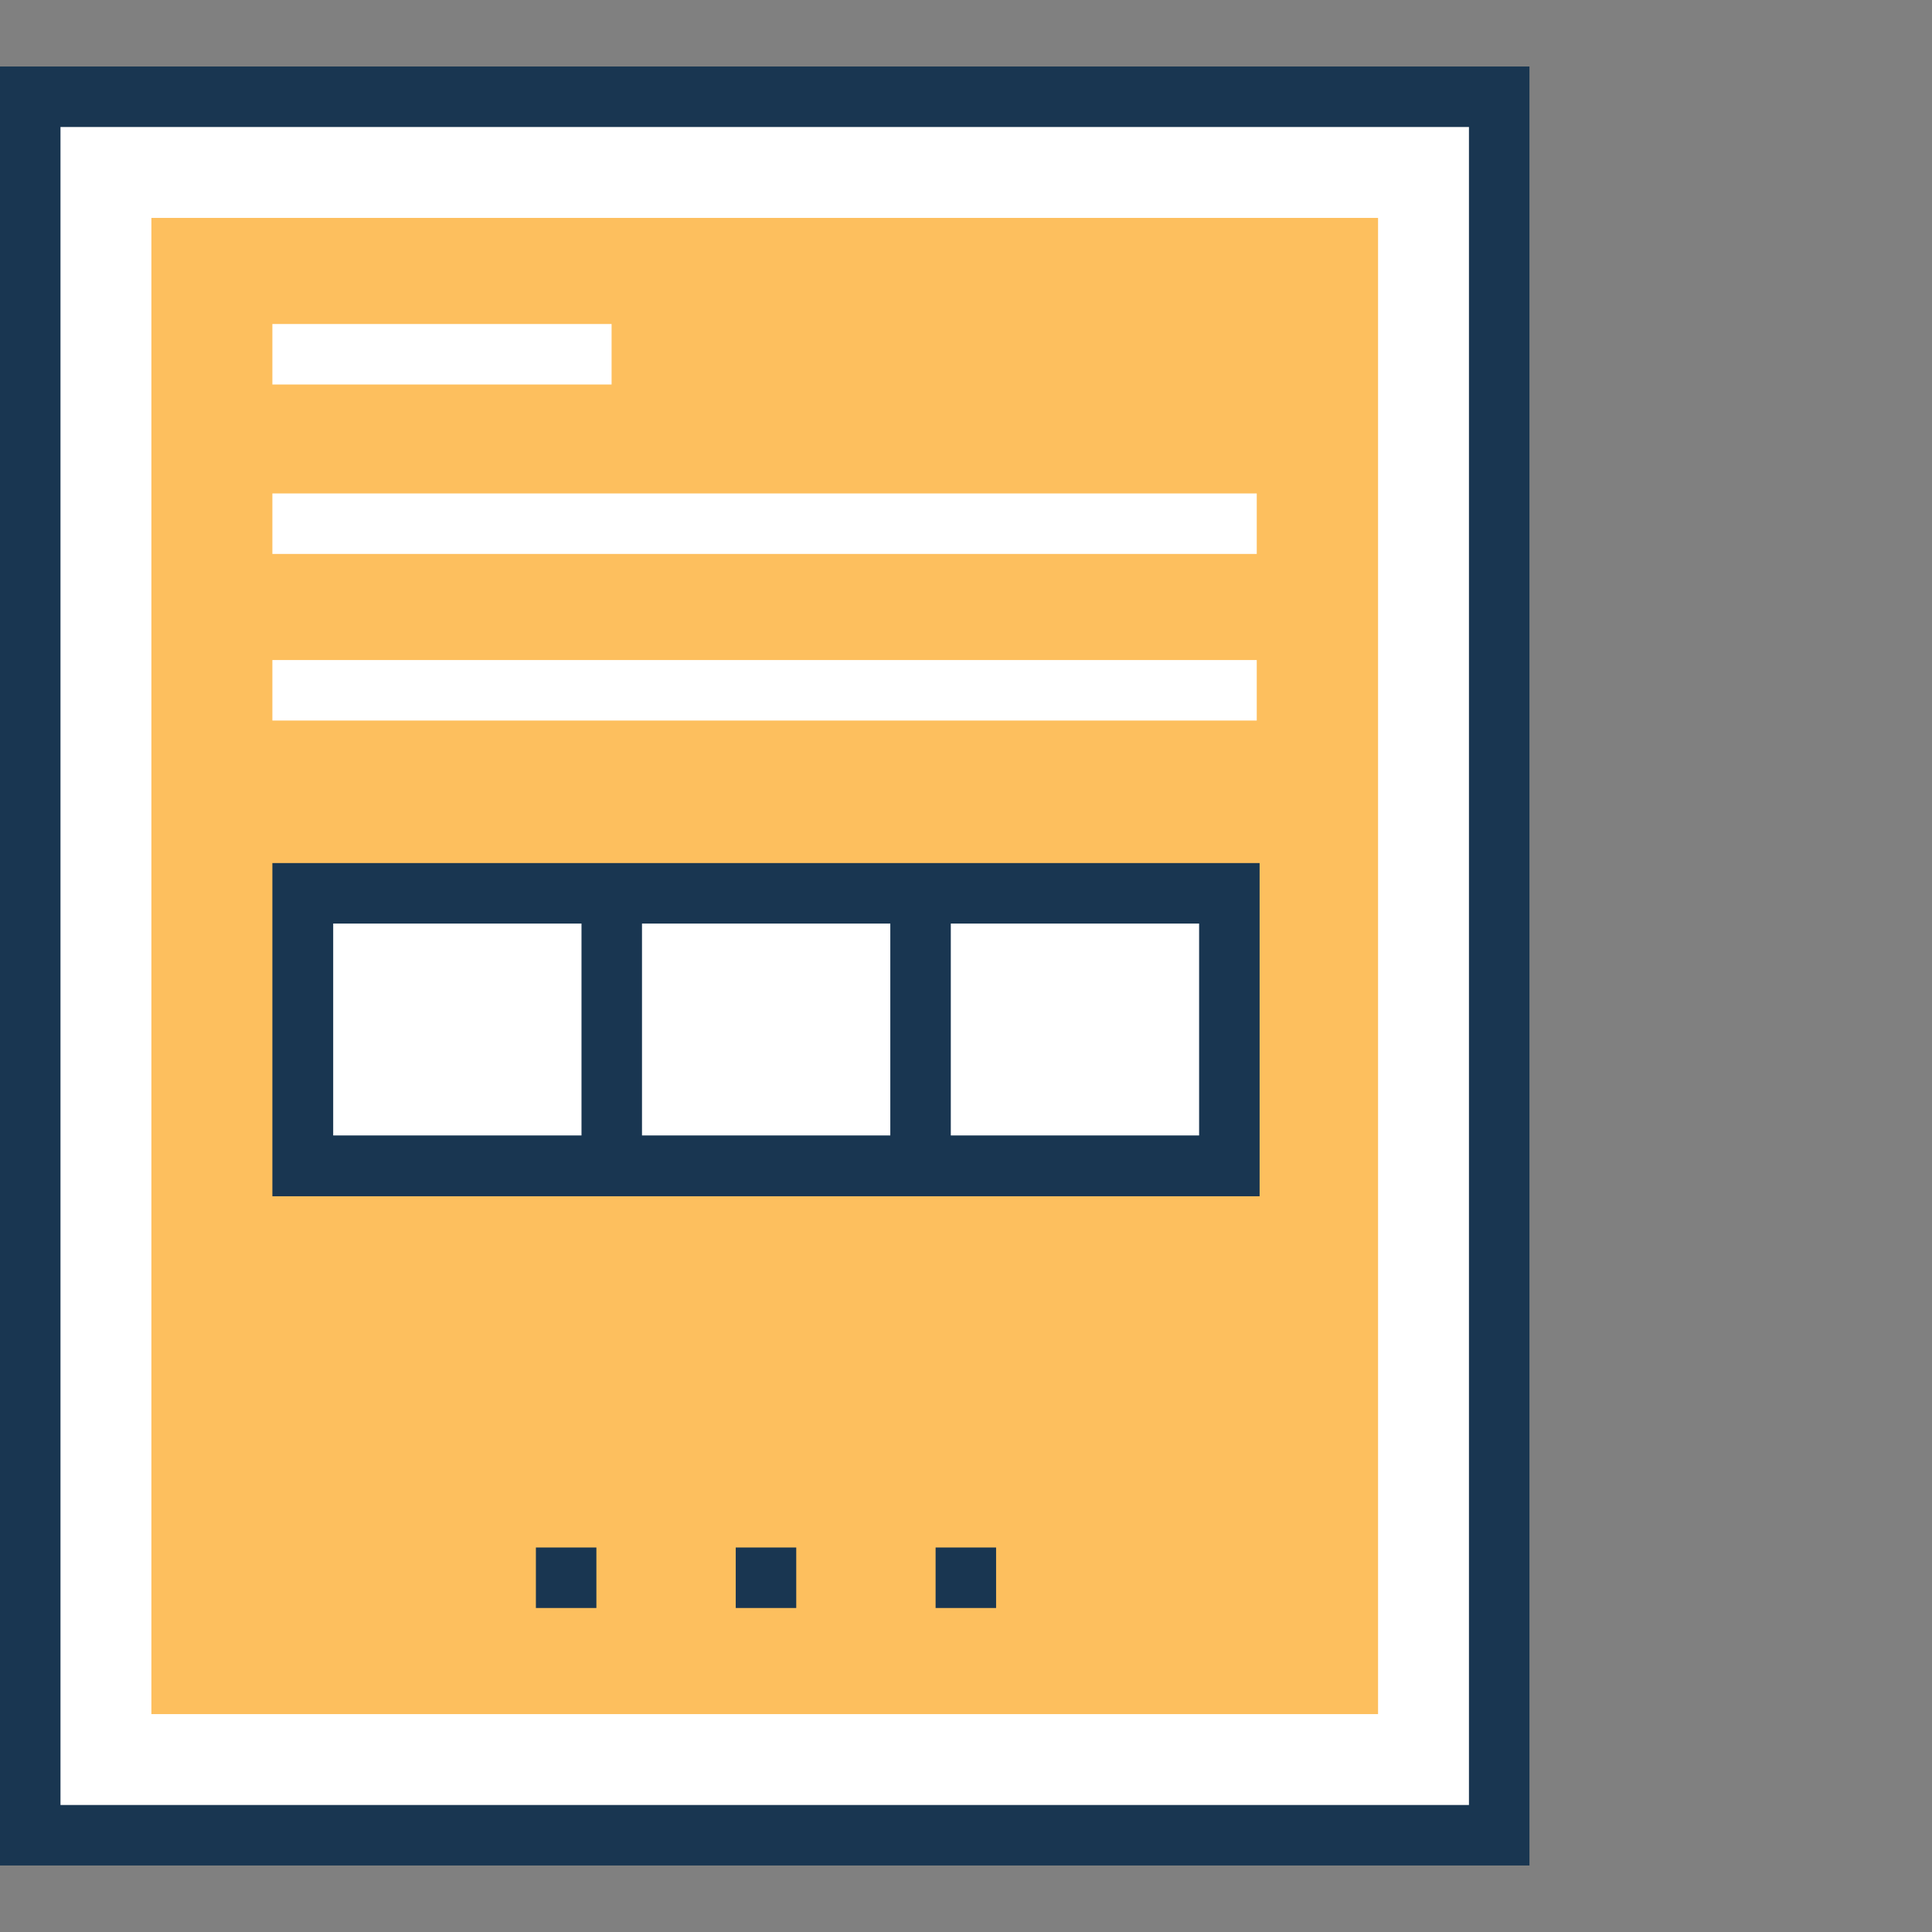
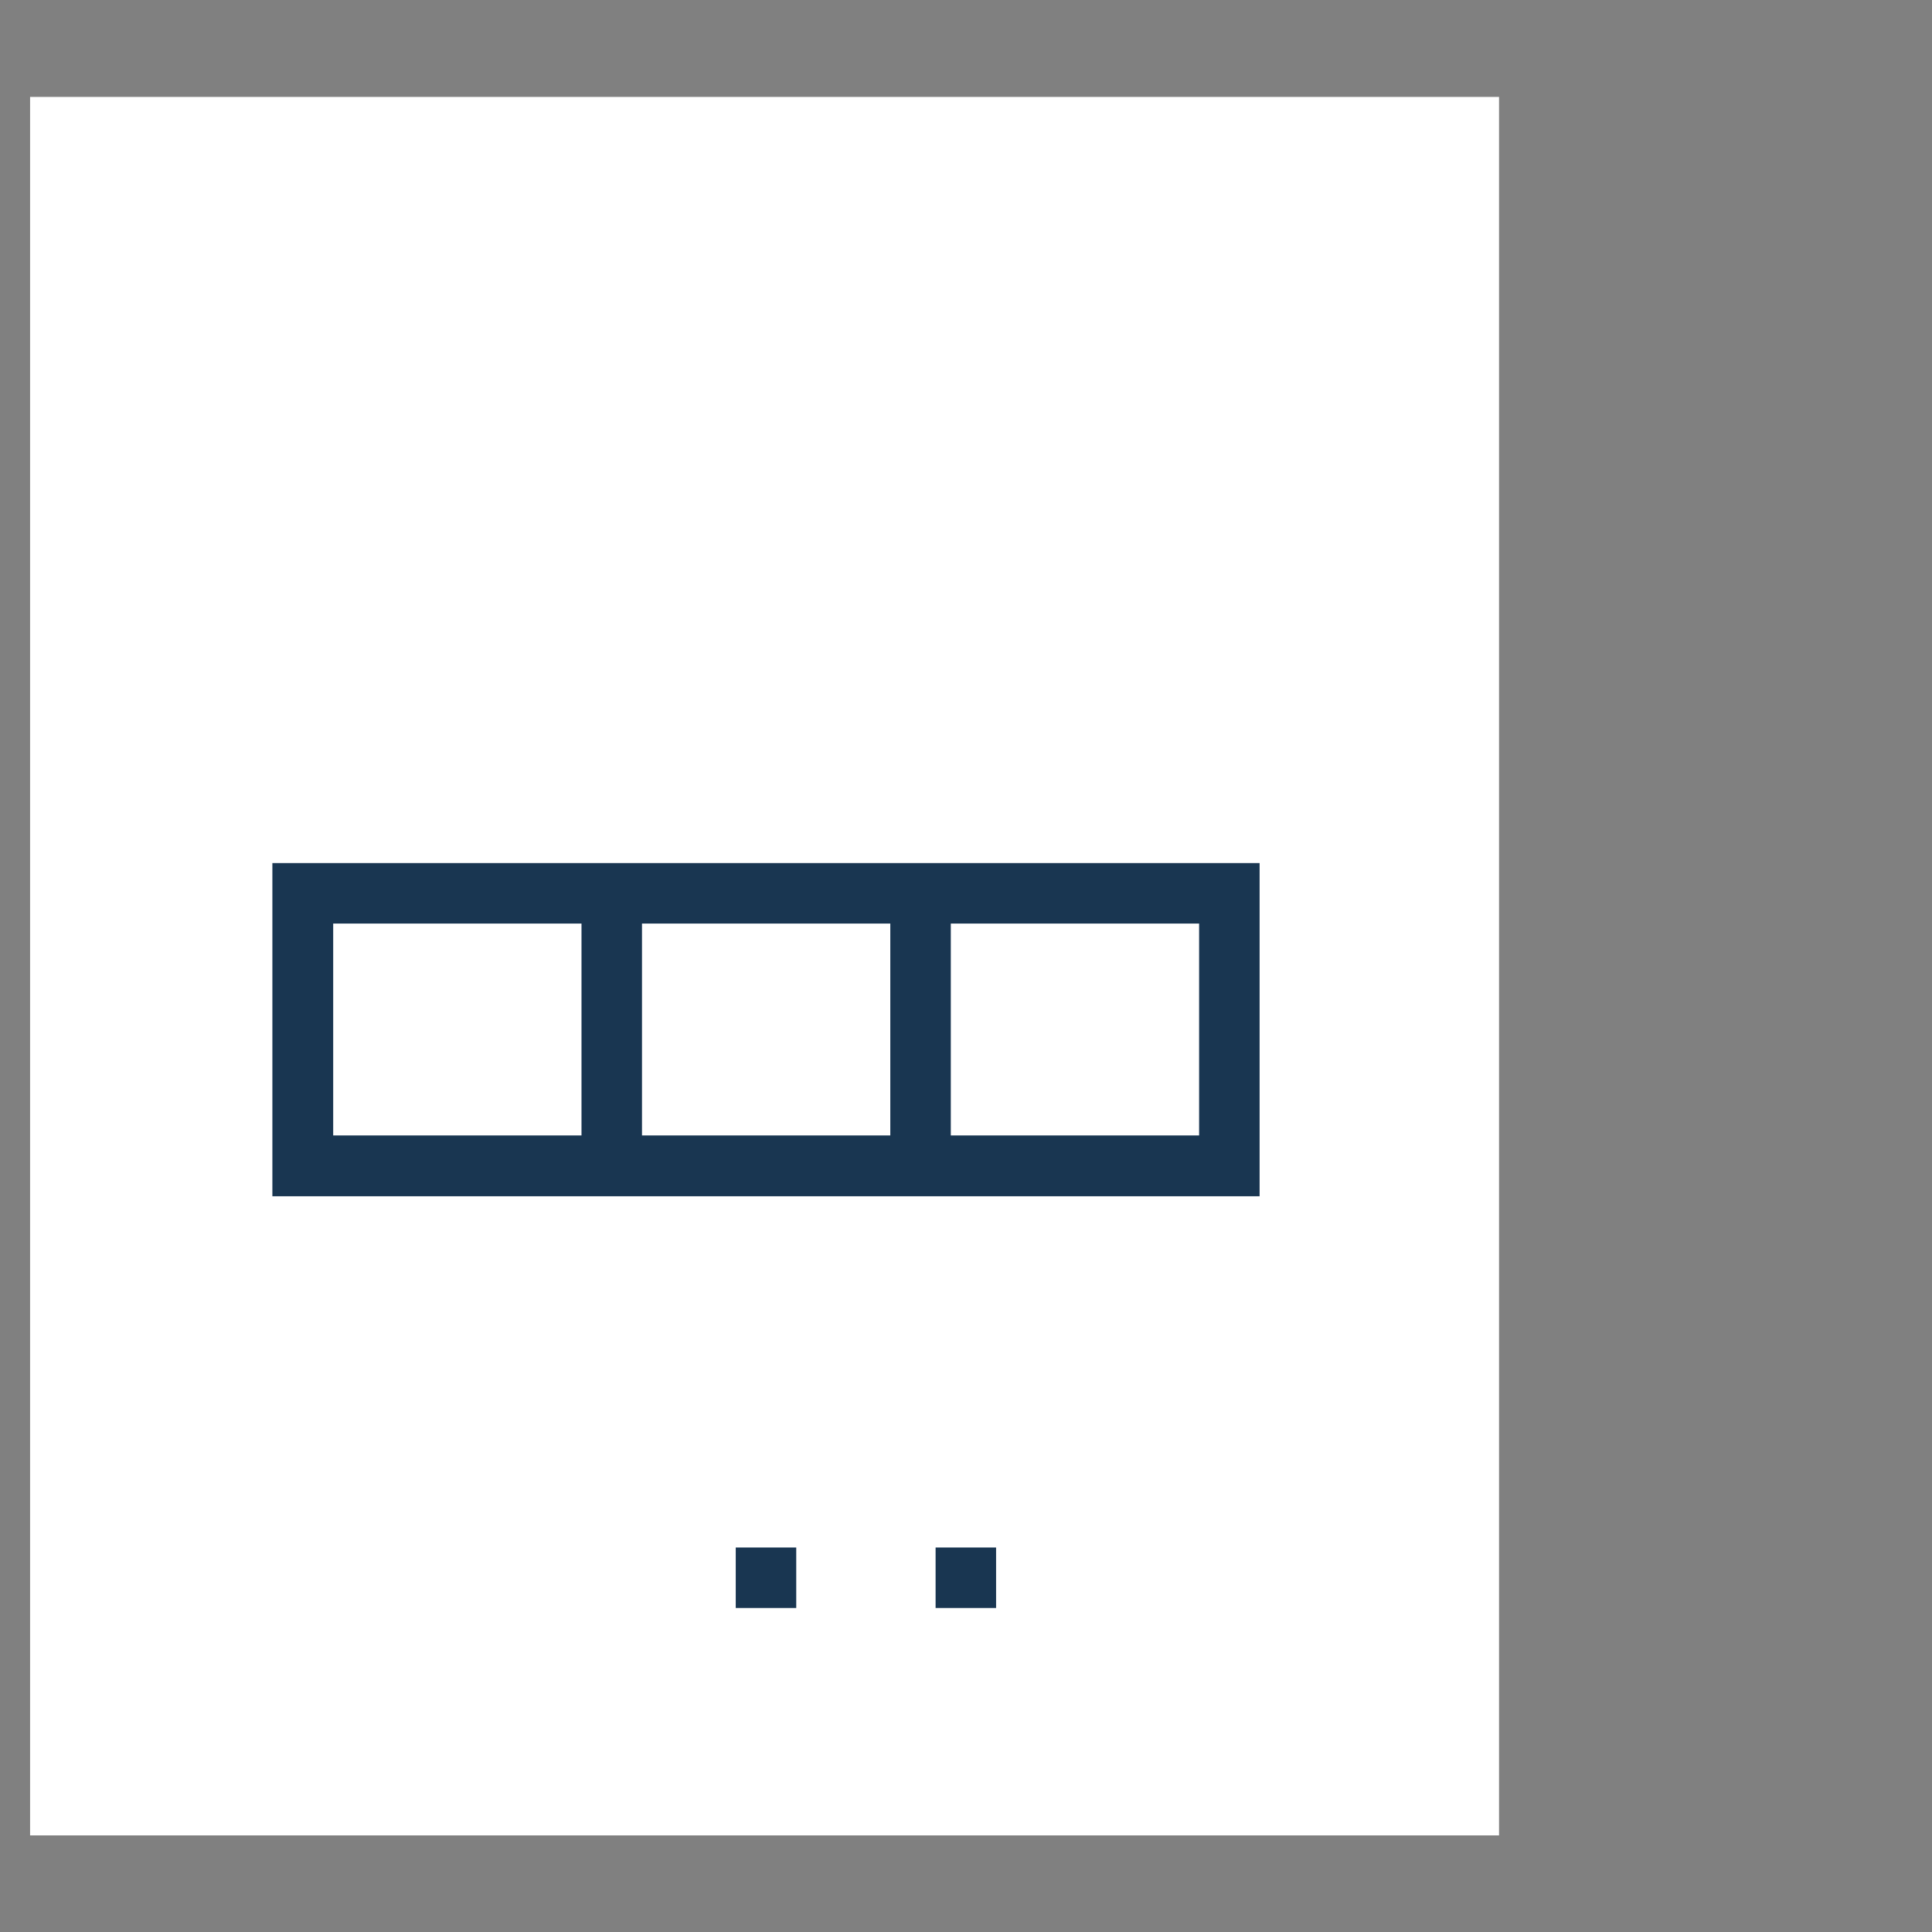
<svg xmlns="http://www.w3.org/2000/svg" version="1.1" id="Layer_1" x="0px" y="0px" viewBox="0 0 394.343 394.343" style="enable-background:new 0 0 394.343 394.343;" xml:space="preserve">
  <rect x="0" y="0" width="394.343" height="394.343" fill="#808080" stroke="none" />
  <rect x="6.141" y="19.782" style="fill:#FFFFFF;" width="299.83" height="354.844" />
-   <path style="fill:#193651;" d="M312.178,380.768H0V13.576h312.178V380.768z M12.347,368.42H299.83V25.923H12.347V368.42z" />
-   <rect x="30.901" y="44.477" style="fill:#FDBF5E;" width="250.376" height="305.39" />
  <polygon style="fill:#FFFFFF;" points="250.182,182.303 61.802,182.303 61.802,237.964 250.182,237.964 250.958,237.964   250.958,182.303 " />
  <path style="fill:#193651;" d="M55.596,176.162v68.008h201.503v-68.008H55.596L55.596,176.162z M118.691,231.758H68.008v-43.248  h50.683V231.758z M181.721,231.758h-50.683v-43.248h50.683V231.758z M244.752,231.758h-50.683v-43.248h50.683V231.758z" />
  <g>
-     <rect x="55.596" y="66.133" style="fill:#FFFFFF;" width="69.236" height="12.347" />
    <rect x="55.596" y="100.719" style="fill:#FFFFFF;" width="200.921" height="12.347" />
    <rect x="55.596" y="134.723" style="fill:#FFFFFF;" width="200.921" height="12.347" />
  </g>
  <g>
-     <rect x="109.382" y="315.863" style="fill:#193651;" width="12.347" height="12.347" />
    <rect x="150.174" y="315.863" style="fill:#193651;" width="12.347" height="12.347" />
    <rect x="190.966" y="315.863" style="fill:#193651;" width="12.347" height="12.347" />
  </g>
  <g>
</g>
  <g>
</g>
  <g>
</g>
  <g>
</g>
  <g>
</g>
  <g>
</g>
  <g>
</g>
  <g>
</g>
  <g>
</g>
  <g>
</g>
  <g>
</g>
  <g>
</g>
  <g>
</g>
  <g>
</g>
  <g>
</g>
</svg>